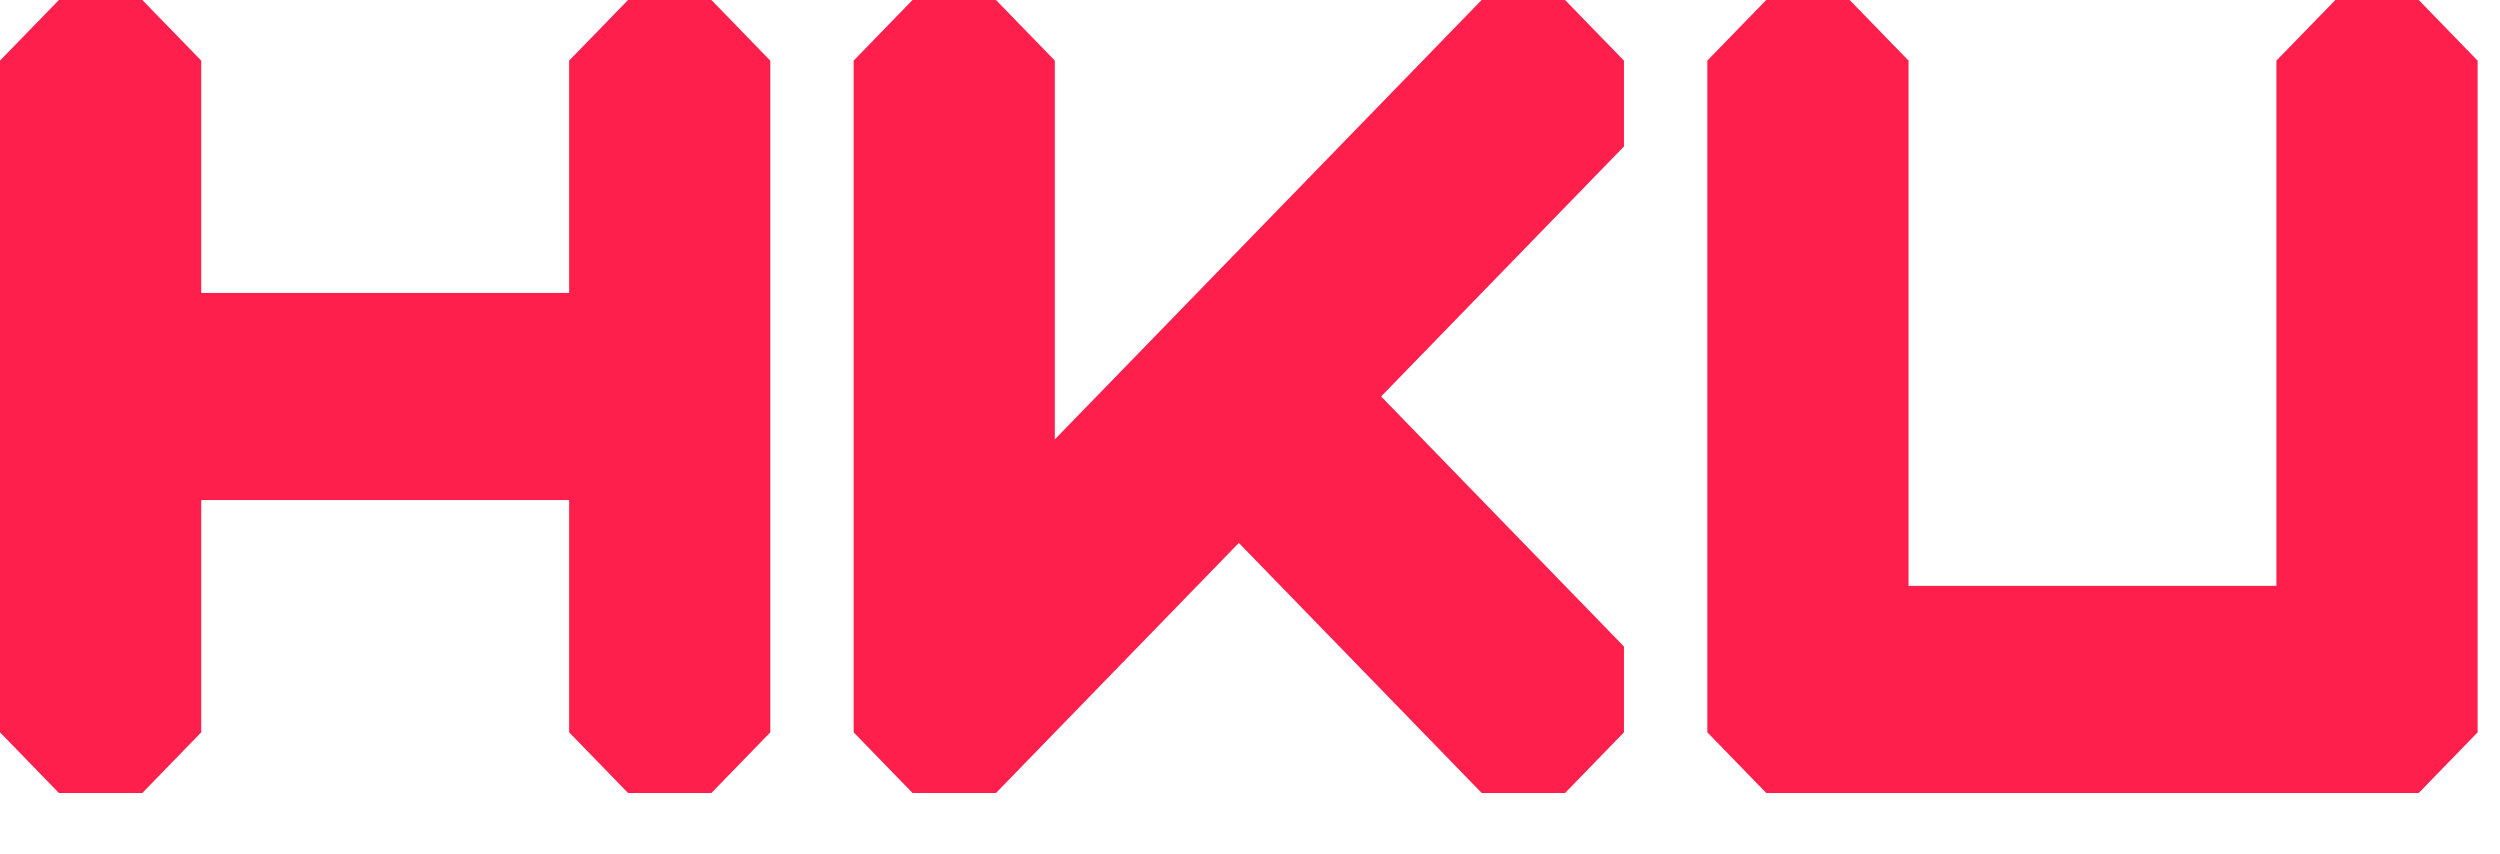
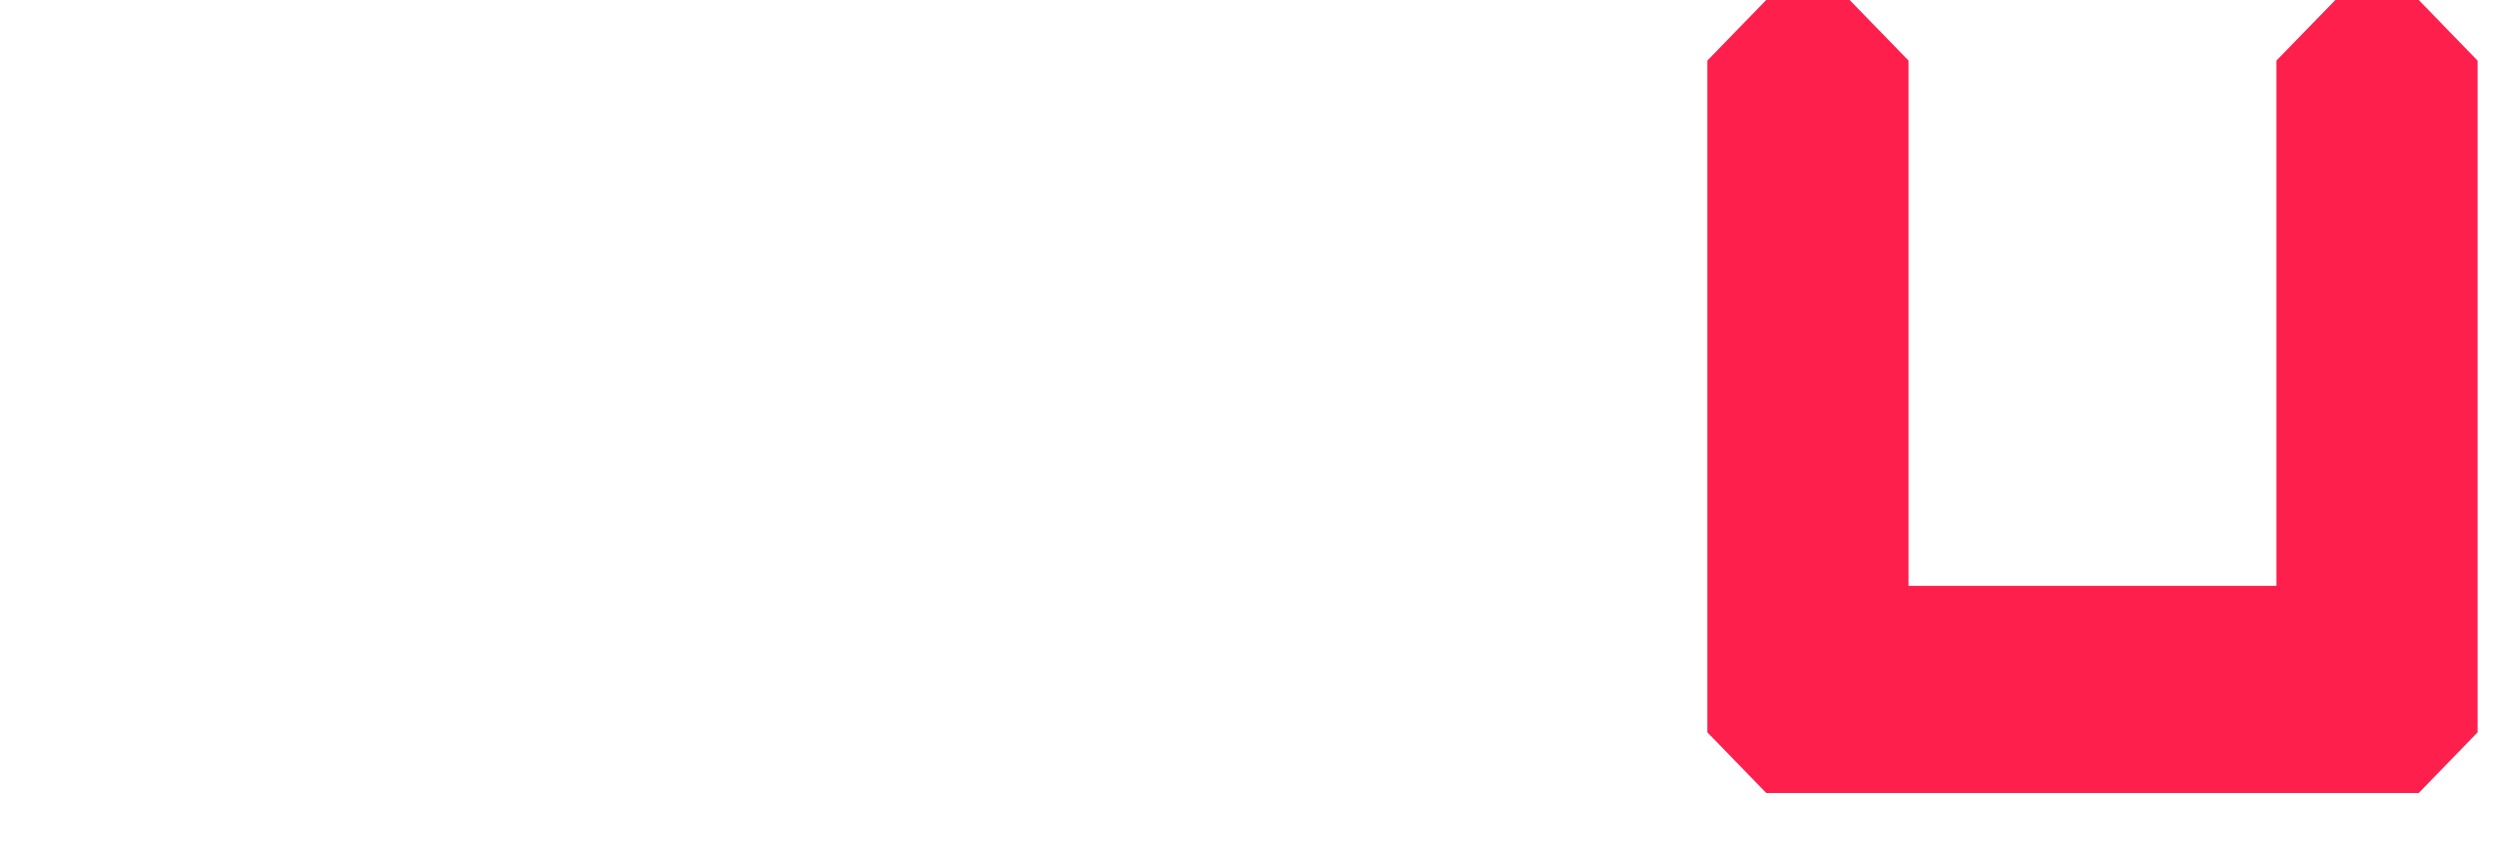
<svg xmlns="http://www.w3.org/2000/svg" width="41" height="14" viewBox="0 0 41 14">
  <title>HKU Logo</title>
  <g fill="#fe1f4c">
-     <path d="M.5,4.498l.966-.995H2.833L3.8,4.498v3.81H9.834v-3.81L10.8,3.504h1.367l.966.995V15.514l-.966.995H10.8l-.966-.995V11.705H3.8v3.809l-.966.995H1.466L.5,15.514Z" transform="translate(-0.5 -3.504)" />
-     <path d="M14.5,4.498l.966-.995h1.367l.966.995V10.71l7-7.206H26.167l.966.995V5.906l-3.983,4.1,3.983,4.101v1.407l-.966.995H24.8l-3.983-4.101-3.983,4.101H15.466L14.5,15.514Z" transform="translate(-0.5 -3.504)" />
    <path d="M28.5,4.498l.967-.995H30.833l.967.995v8.614H37.833V4.498L38.8,3.504H40.167l.966.995V15.514l-.966.995h-10.7L28.5,15.514Z" transform="translate(-0.5 -3.504)" />
  </g>
</svg>